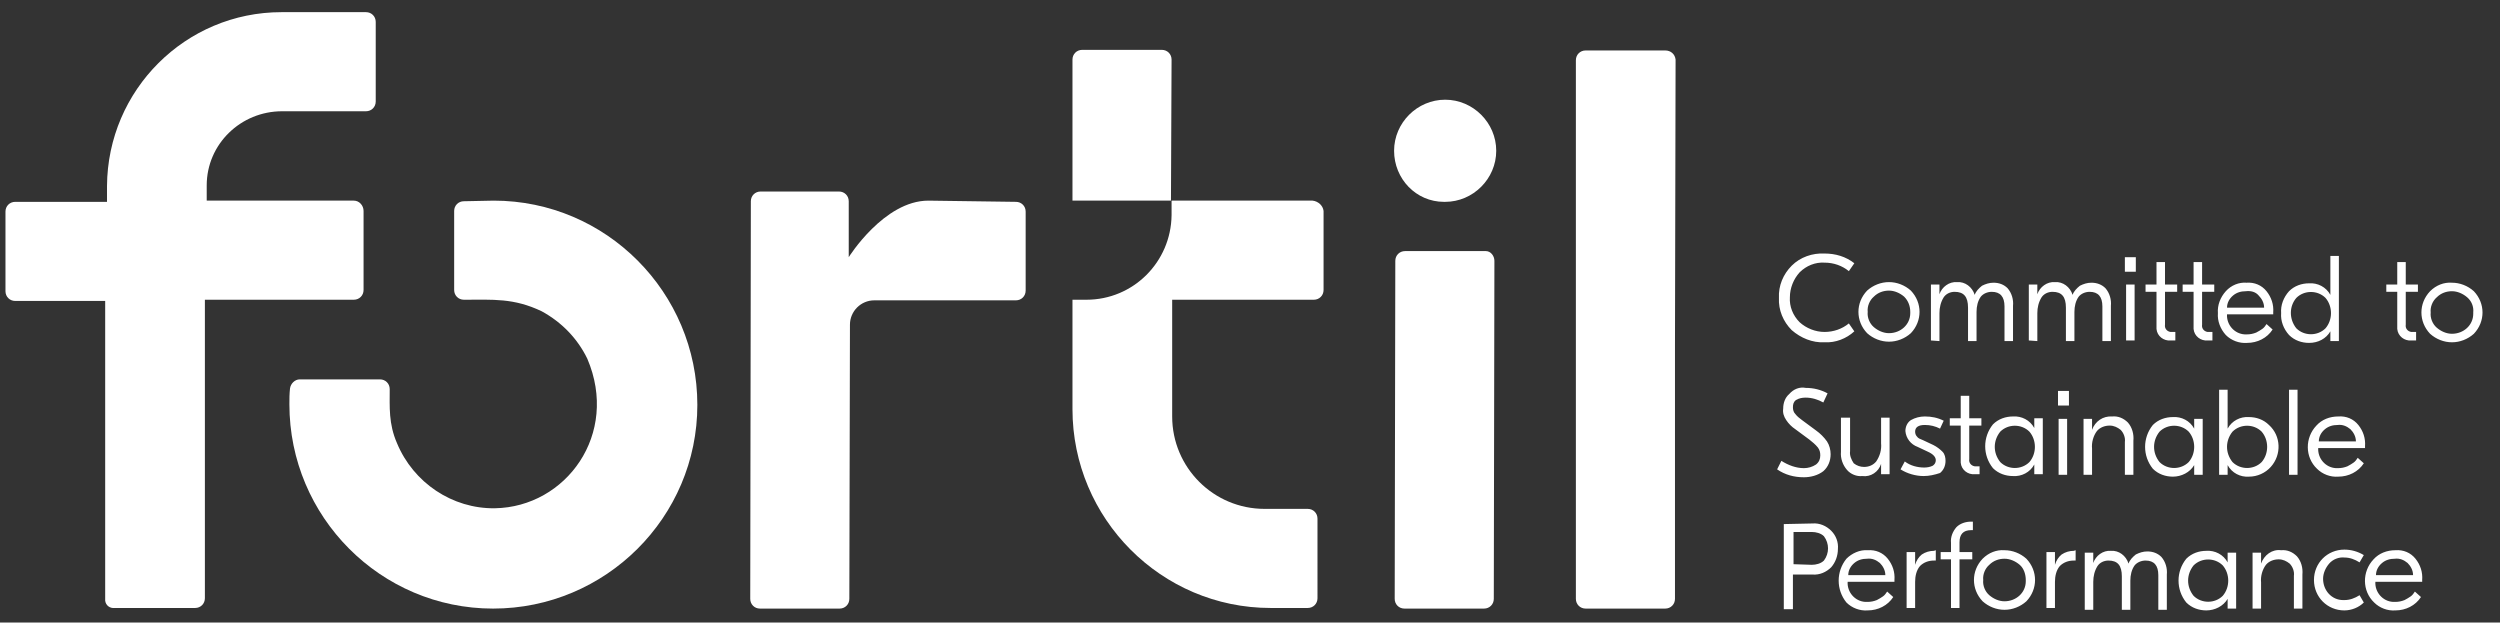
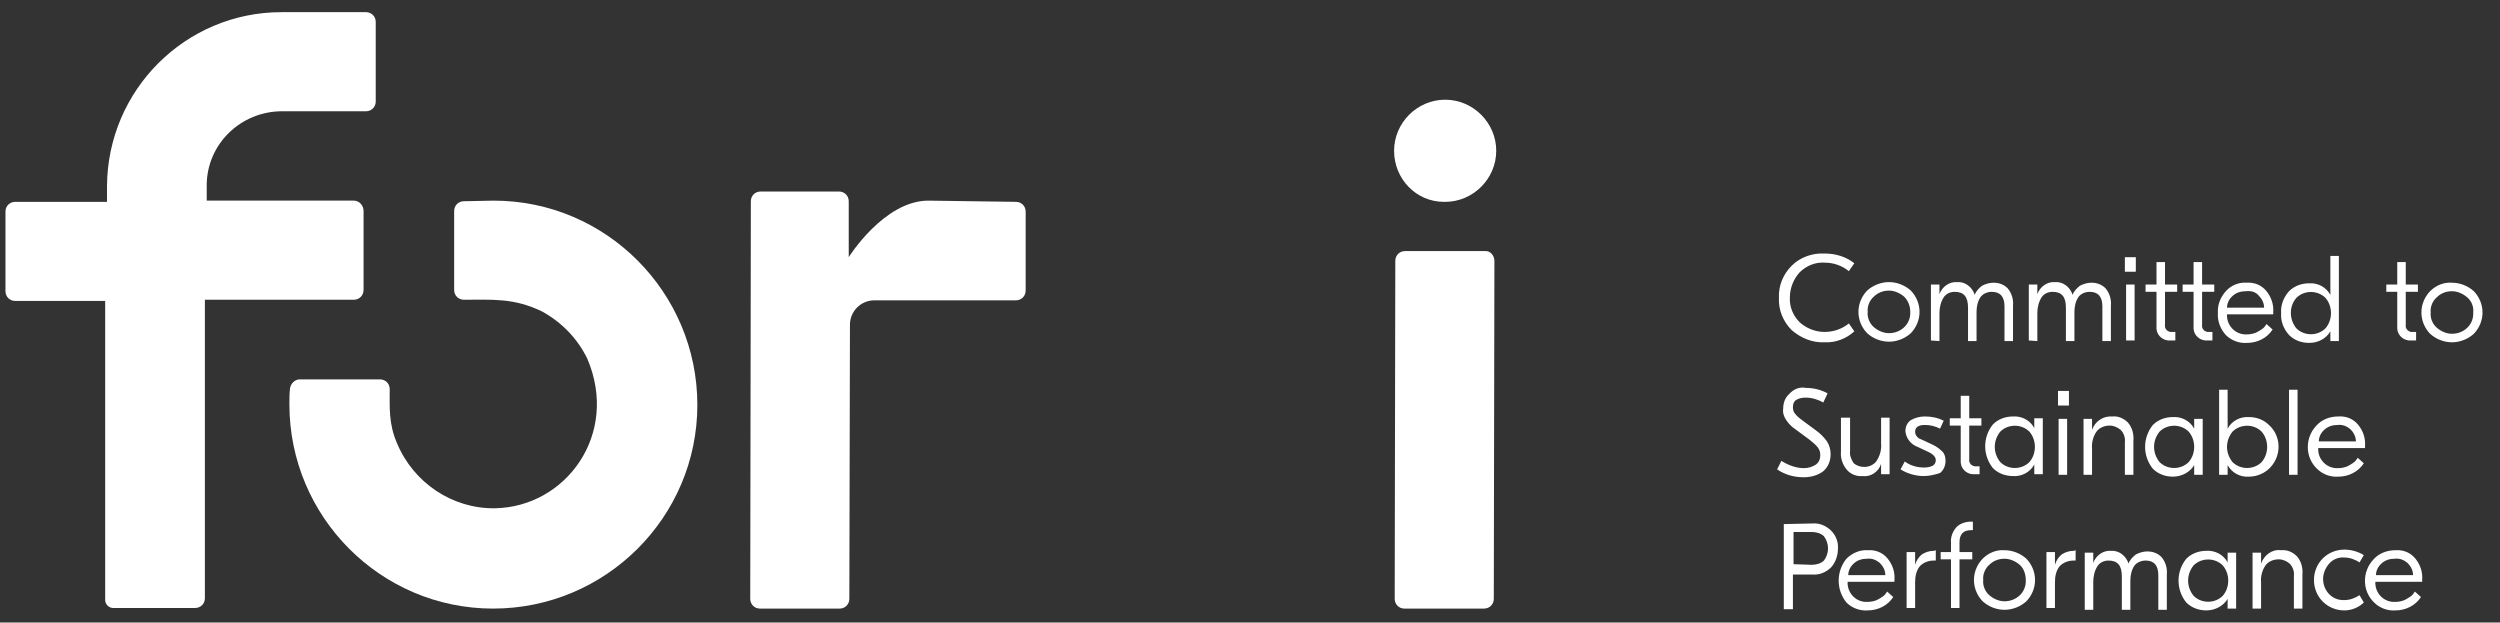
<svg xmlns="http://www.w3.org/2000/svg" version="1.1" id="Calque_1" x="0px" y="0px" viewBox="0 0 411.2 102.4" style="enable-background:new 0 0 411.2 102.4;" xml:space="preserve">
  <rect x="0" y="0" width="411.2" height="102.4" fill="#333333" stroke="none" />
  <style type="text/css">
	.st0{fill:#FFFFFF;}
</style>
  <g id="Calque_1-2">
    <path class="st0" d="M152.7,33c-7.3,0-13.1,9.3-13.1,9.3v-9.2c0-0.9-0.7-1.6-1.6-1.6c0,0,0,0,0,0h-12.9c-0.9,0-1.6,0.7-1.6,1.6   c0,0,0,0,0,0l-0.1,65.4c0,0.9,0.7,1.6,1.6,1.6c0,0,0,0,0,0h13.1c0.9,0,1.6-0.7,1.6-1.6c0,0,0,0,0,0l0.1-45.1c0-2.2,1.8-4,4-4h23.3   c0.9,0,1.6-0.7,1.6-1.6c0,0,0,0,0,0V34.8c0-0.9-0.7-1.6-1.6-1.6c0,0,0,0,0,0L152.7,33z" />
-     <path class="st0" d="M215.9,33h-23.3l0.1-23.2c0-0.9-0.7-1.6-1.6-1.6c0,0,0,0,0,0H178c-0.9,0-1.6,0.7-1.6,1.6c0,0,0,0,0,0V33h16.3   v2.4c-0.1,7.7-6.3,13.9-14,13.9h-2.3v18c0,18,14.6,32.7,32.6,32.7c0,0,0.1,0,0.1,0h6c0.9,0,1.6-0.7,1.6-1.6c0,0,0,0,0,0V85.3   c0-0.9-0.7-1.6-1.6-1.6c0,0,0,0,0,0H208c-8.4,0-15.2-6.8-15.2-15.2c0,0,0,0,0-0.1V49.3h23.3c0.9,0,1.6-0.7,1.6-1.6c0,0,0,0,0,0   V34.7C217.6,33.8,216.8,33.1,215.9,33z" />
-     <path class="st0" d="M273.9,8.3h-13.1c-0.9,0-1.6,0.7-1.6,1.6c0,0,0,0,0,0v88.6c0,0.9,0.7,1.6,1.6,1.6c0,0,0,0,0,0h13.1   c0.9,0,1.6-0.7,1.6-1.6c0,0,0,0,0,0V56.8l0.1-47C275.5,8.9,274.8,8.3,273.9,8.3z" />
    <path class="st0" d="M244.2,41.3h-13.1c-0.9,0-1.6,0.7-1.6,1.6c0,0,0,0,0,0l-0.1,55.6c0,0.9,0.7,1.6,1.6,1.6c0,0,0,0,0,0h13.1   c0.9,0,1.6-0.7,1.6-1.6c0,0,0,0,0,0l0.1-55.6c0-0.8-0.6-1.6-1.4-1.6C244.3,41.3,244.3,41.3,244.2,41.3z" />
    <path class="st0" d="M237.7,33.2c4.6,0,8.4-3.8,8.4-8.4s-3.8-8.4-8.4-8.4c-4.6,0-8.4,3.8-8.4,8.4c0,0,0,0,0,0   c0,4.6,3.6,8.4,8.2,8.4C237.6,33.2,237.7,33.2,237.7,33.2z" />
    <path class="st0" d="M81.2,33c18.5,0,33.5,15.1,33.5,33.6s-15.1,33.5-33.6,33.5c-18.5,0-33.5-15.1-33.5-33.6c0-0.9,0-1.7,0.1-2.6   c0.1-0.8,0.8-1.5,1.6-1.5h13.2c0.9,0,1.6,0.7,1.6,1.6c0,0,0,0,0,0c0,2.9-0.2,5.7,1.2,8.9c2.7,6.5,9.1,10.8,16.1,10.7   c11.7-0.2,20.5-12.2,15.2-24.6c-1.6-3.3-4.2-6-7.5-7.8c-4.6-2.2-8-1.9-12.8-1.9c-0.9,0-1.6-0.7-1.6-1.6c0,0,0,0,0,0V34.7   c0-0.9,0.7-1.6,1.6-1.6c0,0,0,0,0,0L81.2,33z" />
    <path class="st0" d="M17.3,98.6V49.5H2.5c-0.9,0-1.6-0.7-1.6-1.6c0,0,0,0,0,0V34.8c0-0.9,0.7-1.6,1.6-1.6c0,0,0,0,0,0h15.1v-2.6   C17.7,14.8,30.5,2,46.3,2h13.9c0.9,0,1.6,0.7,1.6,1.6c0,0,0,0,0,0v13.1c0,0.9-0.7,1.6-1.6,1.6c0,0,0,0,0,0H46.4   c-6.8,0-12.4,5.4-12.4,12.2V33h24.2c0.9,0,1.6,0.8,1.6,1.7v13c0,0.9-0.7,1.6-1.6,1.6c0,0,0,0,0,0H33.7v49.1c0,0.9-0.7,1.6-1.6,1.6   c0,0,0,0,0,0H18.9c-0.8,0.1-1.5-0.4-1.6-1.2C17.3,98.8,17.3,98.7,17.3,98.6z" />
    <path class="st0" d="M300.1,56.3c-2,0.1-3.9-0.7-5.4-2c-1.4-1.4-2.2-3.3-2.1-5.3c-0.1-2,0.7-3.9,2.1-5.3c1.4-1.4,3.4-2.1,5.4-2   c1.8,0,3.5,0.5,4.9,1.6l-0.9,1.3c-1.1-0.9-2.5-1.4-4-1.4c-1.5-0.1-3,0.5-4.1,1.6c-1,1.1-1.6,2.6-1.6,4.1c-0.1,1.5,0.5,3,1.6,4.1   c1.1,1,2.6,1.6,4.1,1.6c1.5,0,2.9-0.5,4-1.4l0.9,1.3C303.7,55.7,301.9,56.4,300.1,56.3z M310.7,46.4c1.3,0,2.6,0.5,3.6,1.4   c1.9,2,1.9,5,0,7c-1,0.9-2.3,1.4-3.6,1.4c-1.3,0-2.6-0.5-3.6-1.4c-1.9-2-1.9-5,0-7C308.1,46.9,309.4,46.4,310.7,46.4z M313.2,48.8   c-0.7-0.6-1.6-1-2.5-1c-0.9,0-1.8,0.3-2.5,1c-0.7,0.6-1.1,1.6-1,2.5c-0.1,0.9,0.3,1.9,1,2.5c0.7,0.6,1.6,1,2.5,1   c1.9,0,3.5-1.4,3.5-3.3c0-0.1,0-0.1,0-0.2C314.2,50.4,313.9,49.5,313.2,48.8z M317.6,56v-9.2h1.4v1.6l0,0c0.4-1.2,1.6-2.1,2.9-2   c1.3-0.1,2.5,0.8,2.9,2.1l0,0c0.2-0.6,0.7-1.1,1.2-1.5c0.6-0.3,1.2-0.5,1.9-0.5c0.9,0,1.7,0.3,2.3,0.9c0.7,0.8,1,1.9,0.9,2.9v5.8   h-1.4v-5.7c0-1.6-0.7-2.4-2.1-2.4c-0.7,0-1.4,0.3-1.8,0.8c-0.5,0.7-0.7,1.6-0.7,2.5v4.8h-1.4v-5.5c0-1.8-0.7-2.6-2.2-2.6   c-0.7,0-1.4,0.3-1.8,0.9c-0.5,0.8-0.7,1.7-0.7,2.6v4.6L317.6,56L317.6,56z M333.7,56v-9.2h1.4v1.6l0,0c0.4-1.2,1.6-2.1,2.9-2   c1.3-0.1,2.5,0.8,2.9,2.1l0,0c0.2-0.6,0.7-1.1,1.2-1.5c0.6-0.3,1.2-0.5,1.9-0.5c0.9,0,1.7,0.3,2.3,0.9c0.7,0.8,1,1.9,0.9,2.9v5.8   h-1.4v-5.7c0-1.6-0.7-2.4-2.1-2.4c-0.7,0-1.4,0.3-1.8,0.8c-0.5,0.7-0.7,1.6-0.7,2.5v4.8h-1.4v-5.5c0-1.8-0.7-2.6-2.2-2.6   c-0.7,0-1.4,0.3-1.8,0.9c-0.5,0.8-0.7,1.7-0.7,2.6v4.6L333.7,56L333.7,56z M351.3,42.3v2.4h-1.8v-2.4H351.3z M349.7,56v-9.2h1.4V56   H349.7z M358.1,48h-2v5.4c-0.1,0.6,0.3,1.1,0.9,1.2c0.1,0,0.2,0,0.3,0h0.5V56H357c-1.1,0.1-2.2-0.7-2.3-1.9c0-0.1,0-0.3,0-0.4V48   h-1.8v-1.2h1.8v-3.7h1.4v3.7h2L358.1,48z M364.2,48h-2v5.4c-0.1,0.6,0.3,1.1,0.9,1.2c0.1,0,0.2,0,0.3,0h0.5V56h-0.8   c-1.1,0.1-2.2-0.7-2.3-1.9c0-0.1,0-0.3,0-0.4V48H359v-1.2h1.8v-3.7h1.4v3.7h2L364.2,48z M369.5,46.5c1.3-0.1,2.5,0.4,3.3,1.4   c0.8,1,1.2,2.2,1.1,3.5v0.3h-7.6c-0.1,1.7,1.2,3.2,2.9,3.3c0.1,0,0.3,0,0.4,0c0.5,0,1-0.1,1.5-0.3c0.4-0.2,0.7-0.4,1-0.6   c0.3-0.2,0.5-0.5,0.7-0.8l1,0.9c-0.9,1.4-2.5,2.2-4.2,2.2c-1.3,0.1-2.6-0.4-3.5-1.3c-0.9-1-1.4-2.3-1.3-3.6   c-0.1-1.3,0.4-2.6,1.3-3.6C367,46.9,368.3,46.4,369.5,46.5z M369.4,47.9c-0.8,0-1.5,0.2-2.1,0.7c-0.6,0.5-1,1.2-1,2h6.1   c0-0.8-0.4-1.5-0.9-2C371,48,370.2,47.8,369.4,47.9z M379.8,56.4c-1.2,0-2.4-0.4-3.3-1.3c-0.9-1-1.4-2.3-1.3-3.6   c-0.1-1.3,0.4-2.6,1.3-3.6c0.9-0.9,2.1-1.3,3.3-1.3c1.4-0.1,2.8,0.6,3.5,1.9l0,0v-6.4h1.4v14h-1.4v-1.6l0,0   C382.6,55.7,381.3,56.4,379.8,56.4z M377.7,54c1.3,1.3,3.5,1.3,4.8,0c0,0,0,0,0,0c0.6-0.7,0.9-1.6,0.9-2.5c0-0.9-0.3-1.8-0.9-2.5   c-1.3-1.3-3.5-1.3-4.8,0c0,0,0,0,0,0C376.5,50.4,376.5,52.5,377.7,54z M397.7,48h-2v5.4c-0.1,0.6,0.3,1.1,0.9,1.2   c0.1,0,0.2,0,0.3,0h0.5V56h-0.8c-1.1,0.1-2.2-0.7-2.3-1.9c0-0.1,0-0.3,0-0.4V48h-1.8v-1.2h1.8v-3.7h1.4v3.7h2L397.7,48z    M403.3,46.5c1.3,0,2.6,0.5,3.6,1.4c1.9,2,1.9,5,0,7c-1,0.9-2.3,1.4-3.6,1.4c-1.3,0-2.6-0.5-3.6-1.4c-1.9-2-1.9-5,0-7   C400.7,46.9,402,46.4,403.3,46.5z M405.8,48.9c-0.7-0.6-1.6-1-2.5-1c-0.9,0-1.8,0.3-2.5,1c-0.7,0.6-1.1,1.6-1,2.5   c-0.1,0.9,0.3,1.9,1,2.5c0.7,0.6,1.6,1,2.5,1c1.9,0,3.5-1.4,3.5-3.3c0-0.1,0-0.1,0-0.2C406.9,50.4,406.5,49.5,405.8,48.9z    M297,63.8c1.3,0,2.5,0.3,3.6,0.9l-0.7,1.5c-0.9-0.5-1.9-0.8-2.9-0.8c-0.6,0-1.1,0.1-1.6,0.4c-0.4,0.3-0.5,0.7-0.5,1.2   c0,0.4,0.1,0.8,0.4,1.1c0.3,0.4,0.7,0.7,1.1,1l2.3,1.7c0.7,0.5,1.3,1.1,1.8,1.8c0.4,0.6,0.6,1.4,0.6,2.1c0,1.1-0.4,2.1-1.2,2.8   c-0.9,0.7-2.1,1-3.2,1c-1.6,0-3.1-0.4-4.4-1.3l0.7-1.4c1.1,0.7,2.4,1.2,3.7,1.2c0.7,0,1.4-0.2,2-0.6c0.5-0.4,0.7-0.9,0.7-1.5   c0-0.5-0.1-0.9-0.4-1.3c-0.4-0.5-0.9-0.9-1.4-1.3l-2.3-1.7c-0.6-0.4-1.1-0.9-1.5-1.5c-0.4-0.6-0.6-1.2-0.5-1.9c0-0.9,0.3-1.8,1-2.4   C295,64,296,63.6,297,63.8z M306.3,78.3c-0.9,0.1-1.9-0.3-2.5-1c-0.7-0.8-1.1-1.9-1-3v-5.6h1.5v5.5c-0.1,0.7,0.2,1.4,0.6,2   c0.5,0.4,1.1,0.6,1.7,0.6c0.8,0,1.5-0.3,2-0.9c0.6-0.9,0.9-1.9,0.8-3v-4.2h1.4V78h-1.4v-1.7l0,0C309,77.6,307.7,78.5,306.3,78.3   L306.3,78.3z M316.4,78.3c-1.3,0-2.7-0.4-3.8-1.1l0.7-1.3c0.9,0.7,2.1,1,3.2,1c0.5,0,1-0.1,1.4-0.3c0.3-0.2,0.5-0.5,0.5-0.9   c0-0.5-0.4-1-1.3-1.4l-1.7-0.8c-1.1-0.4-1.9-1.4-2-2.6c0-0.7,0.3-1.4,0.9-1.8c0.7-0.4,1.5-0.6,2.3-0.6c1.1,0,2.1,0.2,3.1,0.7   l-0.6,1.3c-0.8-0.4-1.6-0.6-2.5-0.6c-1.1,0-1.6,0.4-1.6,1.1c0,0.3,0.1,0.6,0.3,0.8c0.2,0.3,0.5,0.4,1,0.6l1.7,0.8   c0.6,0.3,1.1,0.7,1.5,1.1c0.4,0.4,0.5,1,0.5,1.5c0,0.8-0.3,1.5-0.9,2C318.2,78.1,317.3,78.3,316.4,78.3L316.4,78.3z M325.9,70h-2   v5.5c-0.1,0.6,0.3,1.1,0.9,1.2c0.1,0,0.2,0,0.3,0h0.5V78h-0.8c-1.1,0.1-2.2-0.7-2.3-1.9c0-0.1,0-0.3,0-0.4V70h-1.8v-1.2h1.8v-3.7   h1.4v3.7h2L325.9,70z M331.1,78.3c-1.2,0-2.4-0.4-3.3-1.3c-1.7-2.1-1.7-5.1,0-7.2c0.9-0.9,2.1-1.3,3.3-1.3c1.4-0.1,2.8,0.6,3.5,1.9   l0,0v-1.6h1.4V78h-1.4v-1.6l0,0C333.9,77.7,332.5,78.4,331.1,78.3L331.1,78.3z M329,76c1.3,1.3,3.5,1.3,4.8,0c0,0,0,0,0,0   c0.6-0.7,0.9-1.6,0.9-2.5c0-0.9-0.3-1.8-0.9-2.5c-1.3-1.3-3.5-1.3-4.8,0c0,0,0,0,0,0C327.8,72.5,327.8,74.5,329,76z M340.3,64.3   v2.4h-1.8v-2.4H340.3z M338.6,78.1v-9.2h1.4v9.2H338.6z M347.4,68.5c1-0.1,1.9,0.3,2.6,1c0.7,0.8,1,1.9,0.9,3v5.6h-1.4v-5.4   c0.1-0.7-0.2-1.5-0.7-2c-0.5-0.4-1.1-0.7-1.8-0.7c-0.8,0-1.6,0.3-2.1,0.9c-0.6,0.8-0.9,1.9-0.8,2.9v4.3h-1.4v-9.2h1.4v1.8l0,0   C344.6,69.3,345.9,68.4,347.4,68.5L347.4,68.5z M357.4,78.4c-1.2,0-2.4-0.4-3.3-1.3c-1.7-2.1-1.7-5.1,0-7.2   c0.9-0.9,2.1-1.3,3.3-1.3c1.4-0.1,2.8,0.6,3.5,1.9l0,0v-1.6h1.4v9.2h-1.4v-1.6l0,0C360.2,77.7,358.8,78.4,357.4,78.4L357.4,78.4z    M355.2,76c1.3,1.3,3.5,1.3,4.8,0c0,0,0,0,0,0c0.6-0.7,0.9-1.6,0.9-2.5c0-0.9-0.3-1.8-0.9-2.5c-1.3-1.3-3.5-1.3-4.8,0c0,0,0,0,0,0   C354,72.5,354,74.5,355.2,76L355.2,76z M369.9,78.4c-1.4,0.1-2.8-0.6-3.5-1.9l0,0v1.6H365v-14h1.4v6.4l0,0c0.7-1.3,2.1-2,3.5-1.9   c1.2,0,2.4,0.4,3.3,1.3c2,1.8,2.1,4.9,0.3,6.9C372.6,77.8,371.3,78.4,369.9,78.4L369.9,78.4z M367.2,76c1.3,1.3,3.5,1.3,4.8,0   c0,0,0,0,0,0c0.6-0.7,0.9-1.6,0.9-2.5c0-0.9-0.3-1.8-0.9-2.5c-1.3-1.3-3.5-1.3-4.8,0c0,0,0,0,0,0C366,72.5,366,74.5,367.2,76   L367.2,76z M377.9,64.1v14h-1.4v-14H377.9z M384.6,68.5c1.3-0.1,2.5,0.4,3.3,1.4c0.8,1,1.2,2.2,1.1,3.5v0.3h-7.7   c-0.1,1.7,1.2,3.2,2.9,3.3c0.1,0,0.3,0,0.4,0c0.5,0,1-0.1,1.5-0.3c0.4-0.2,0.7-0.4,1-0.6c0.3-0.2,0.5-0.5,0.7-0.8l1,0.9   c-0.9,1.4-2.5,2.2-4.2,2.2c-1.3,0.1-2.6-0.4-3.5-1.3c-2-1.9-2-5.1-0.1-7.1C381.9,69,383.2,68.5,384.6,68.5L384.6,68.5z M384.5,69.9   c-0.8,0-1.5,0.2-2.1,0.7c-0.6,0.5-1,1.2-1,2h6.1c0-0.8-0.4-1.5-0.9-2C386,70.1,385.3,69.8,384.5,69.9L384.5,69.9z M298.1,86.1   c1.2-0.1,2.3,0.4,3.1,1.2c0.8,0.8,1.2,1.9,1.1,3c0,1.1-0.4,2.2-1.1,3c-0.8,0.8-1.9,1.3-3.1,1.2h-3.2v5.7h-1.5v-14L298.1,86.1   L298.1,86.1z M298,92.9c0.7,0,1.5-0.2,2-0.7c0.9-1.2,0.9-2.8,0-4c-0.5-0.5-1.3-0.7-2-0.7h-3v5.3L298,92.9L298,92.9z M307.2,90.5   c1.3-0.1,2.5,0.4,3.3,1.4c0.8,1,1.2,2.2,1.1,3.5v0.3h-7.7c-0.1,1.7,1.2,3.2,2.9,3.3c0.1,0,0.3,0,0.4,0c0.5,0,1-0.1,1.5-0.3   c0.4-0.2,0.7-0.4,1-0.6c0.3-0.2,0.5-0.5,0.7-0.8l1,0.9c-0.9,1.4-2.5,2.2-4.2,2.2c-1.3,0.1-2.6-0.4-3.5-1.3c-1.7-2.1-1.7-5.1,0-7.2   C304.6,91,305.9,90.4,307.2,90.5L307.2,90.5z M307.1,91.9c-0.8,0-1.5,0.2-2.1,0.7c-0.6,0.5-1,1.2-1,2h6.1c0-0.8-0.4-1.5-0.9-2   C308.6,92.1,307.9,91.8,307.1,91.9L307.1,91.9z M318.4,90.5v1.7h-0.3c-0.9,0-1.7,0.3-2.3,0.9c-0.6,0.7-0.8,1.7-0.8,2.6v4.3h-1.4   v-9.2h1.4v2.1l0,0c0.2-0.7,0.6-1.3,1.1-1.7c0.6-0.4,1.3-0.6,2-0.6L318.4,90.5L318.4,90.5z M324.2,87.2c-1.3,0-1.9,0.7-1.9,2v1.6   h2.1V92h-2.1v8h-1.4v-8h-1.7v-1.2h1.7v-1.5c-0.1-1,0.3-1.9,0.9-2.6c0.6-0.6,1.5-0.9,2.4-0.9h0.3v1.4H324.2z M329.7,90.5   c1.3,0,2.6,0.5,3.6,1.4c1.9,2,1.9,5,0,7c-1,0.9-2.3,1.4-3.6,1.4c-1.3,0-2.6-0.5-3.6-1.4c-1.9-2-1.9-5,0-7   C327.1,90.9,328.4,90.4,329.7,90.5L329.7,90.5z M332.2,92.9c-0.7-0.6-1.6-1-2.5-1c-0.9,0-1.8,0.3-2.5,1c-0.7,0.6-1.1,1.6-1,2.5   c-0.1,0.9,0.3,1.9,1,2.5c0.7,0.6,1.6,1,2.5,1c1.9,0,3.5-1.4,3.5-3.3c0-0.1,0-0.1,0-0.2C333.2,94.5,332.9,93.5,332.2,92.9   L332.2,92.9z M341.4,90.5v1.7h-0.3c-0.9,0-1.7,0.3-2.3,0.9c-0.6,0.7-0.8,1.7-0.8,2.6v4.3h-1.4v-9.2h1.4v2.1l0,0   c0.2-0.7,0.6-1.3,1.1-1.7c0.6-0.4,1.3-0.6,2-0.6L341.4,90.5L341.4,90.5z M342.9,100.1v-9.2h1.4v1.7l0,0c0.4-1.2,1.6-2.1,2.9-2   c1.3-0.1,2.5,0.8,2.9,2.1l0,0c0.2-0.6,0.7-1.1,1.2-1.5c0.6-0.3,1.2-0.5,1.9-0.5c0.9,0,1.7,0.3,2.3,0.9c0.7,0.8,1,1.9,0.9,2.9v5.8   H355v-5.7c0-1.6-0.7-2.4-2.1-2.4c-0.7,0-1.4,0.3-1.8,0.8c-0.5,0.7-0.7,1.6-0.7,2.5v4.8H349v-5.5c0-1.8-0.7-2.6-2.2-2.6   c-0.7,0-1.4,0.3-1.8,0.9c-0.5,0.8-0.7,1.7-0.7,2.6v4.6h-1.4L342.9,100.1z M362.9,100.4c-1.2,0-2.4-0.4-3.3-1.3   c-1.7-2.1-1.7-5.1,0-7.2c0.9-0.9,2.1-1.3,3.3-1.3c1.4-0.1,2.8,0.6,3.5,1.9l0,0v-1.6h1.4v9.2h-1.4v-1.6l0,0   C365.7,99.7,364.3,100.4,362.9,100.4L362.9,100.4z M360.8,98c1.3,1.3,3.5,1.3,4.8,0c0,0,0,0,0,0c0.6-0.7,0.9-1.6,0.9-2.5   c0-0.9-0.3-1.8-0.9-2.5c-1.3-1.3-3.5-1.3-4.8,0c0,0,0,0,0,0C359.6,94.5,359.6,96.5,360.8,98z M375.2,90.5c1-0.1,1.9,0.3,2.6,1   c0.7,0.8,1,1.9,0.9,3v5.6h-1.4v-5.4c0.1-0.7-0.2-1.5-0.7-2c-0.5-0.4-1.1-0.7-1.8-0.7c-0.8,0-1.6,0.3-2.1,0.9   c-0.6,0.8-0.9,1.9-0.8,2.9v4.3h-1.4v-9.2h1.4v1.8l0,0C372.4,91.3,373.7,90.3,375.2,90.5L375.2,90.5z M385.6,100.4c-2.8,0-5-2.2-5-5   s2.2-5,5-5c1.1,0,2.2,0.3,3.2,0.9l-0.7,1.2c-0.8-0.5-1.6-0.8-2.5-0.8c-0.9-0.1-1.9,0.3-2.5,1c-0.6,0.7-1,1.6-1,2.5   c0,1.9,1.4,3.5,3.3,3.5c0.1,0,0.1,0,0.2,0c0.9,0,1.7-0.3,2.5-0.8l0.7,1.2C388,99.9,386.8,100.4,385.6,100.4L385.6,100.4z M394,90.5   c1.3-0.1,2.5,0.4,3.3,1.4c0.8,1,1.2,2.2,1.1,3.5v0.3h-7.7c-0.1,1.7,1.2,3.2,2.9,3.3c0.1,0,0.3,0,0.4,0c0.5,0,1-0.1,1.5-0.3   c0.4-0.2,0.7-0.4,1-0.6c0.3-0.2,0.5-0.5,0.7-0.8l1,0.9c-0.9,1.4-2.5,2.2-4.2,2.2c-1.3,0.1-2.6-0.4-3.5-1.3c-2-1.9-2-5.1-0.1-7.1   C391.3,91,392.6,90.5,394,90.5L394,90.5z M393.9,91.9c-0.8,0-1.5,0.2-2.1,0.7c-0.6,0.5-1,1.2-1,2h6.1c0-0.8-0.4-1.5-0.9-2   C395.4,92.1,394.7,91.8,393.9,91.9L393.9,91.9z" />
  </g>
</svg>